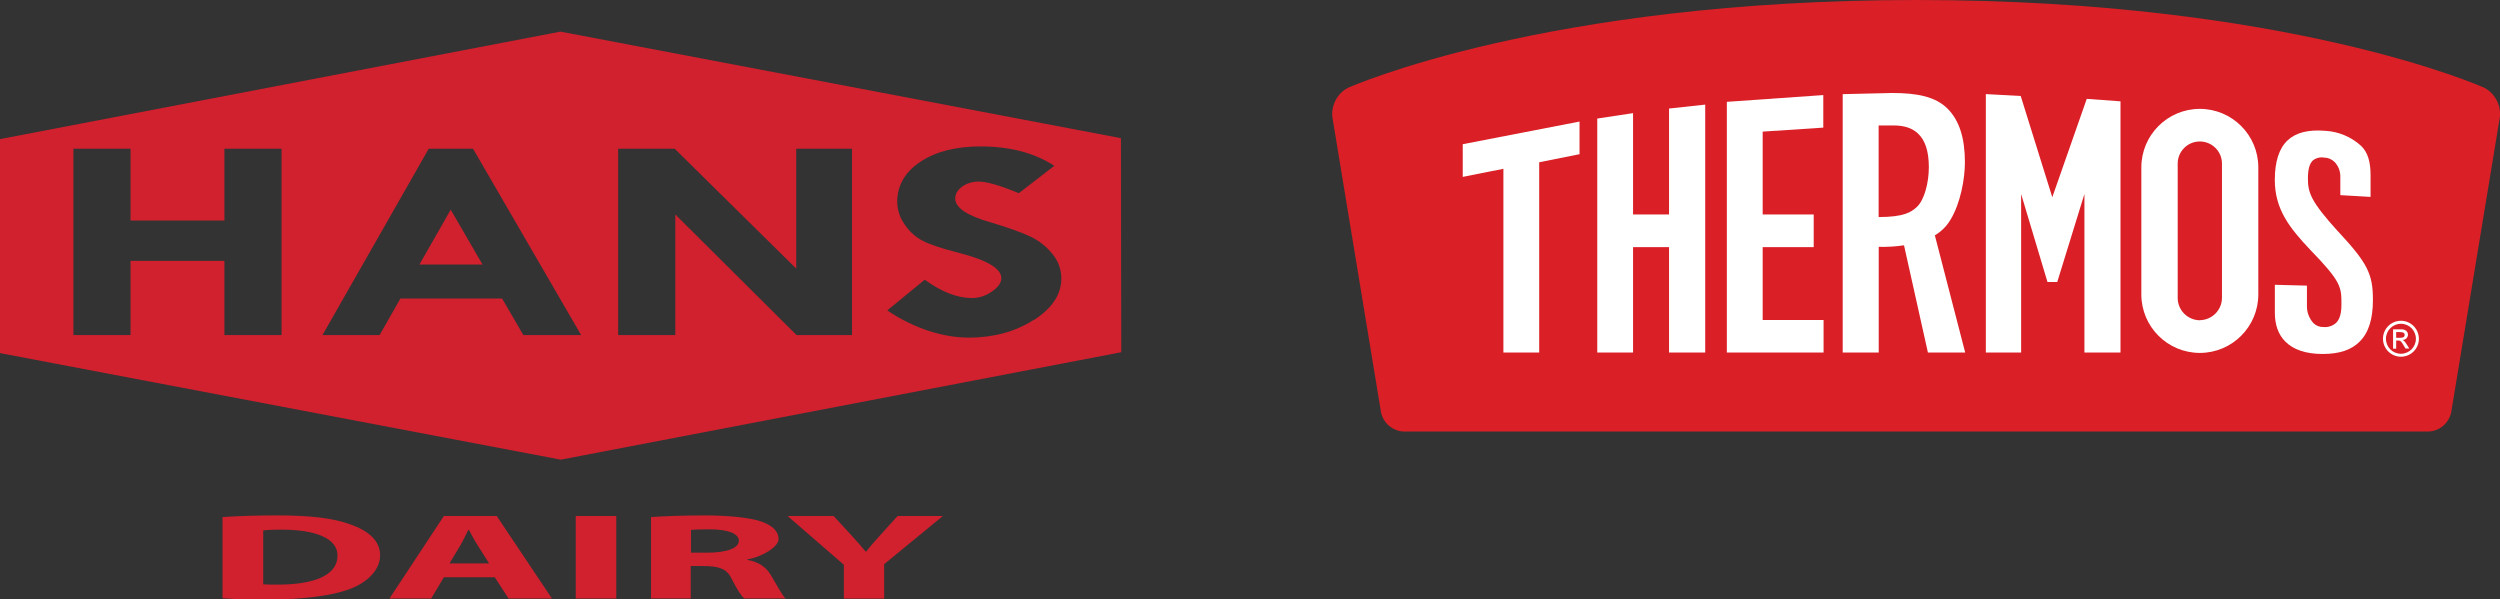
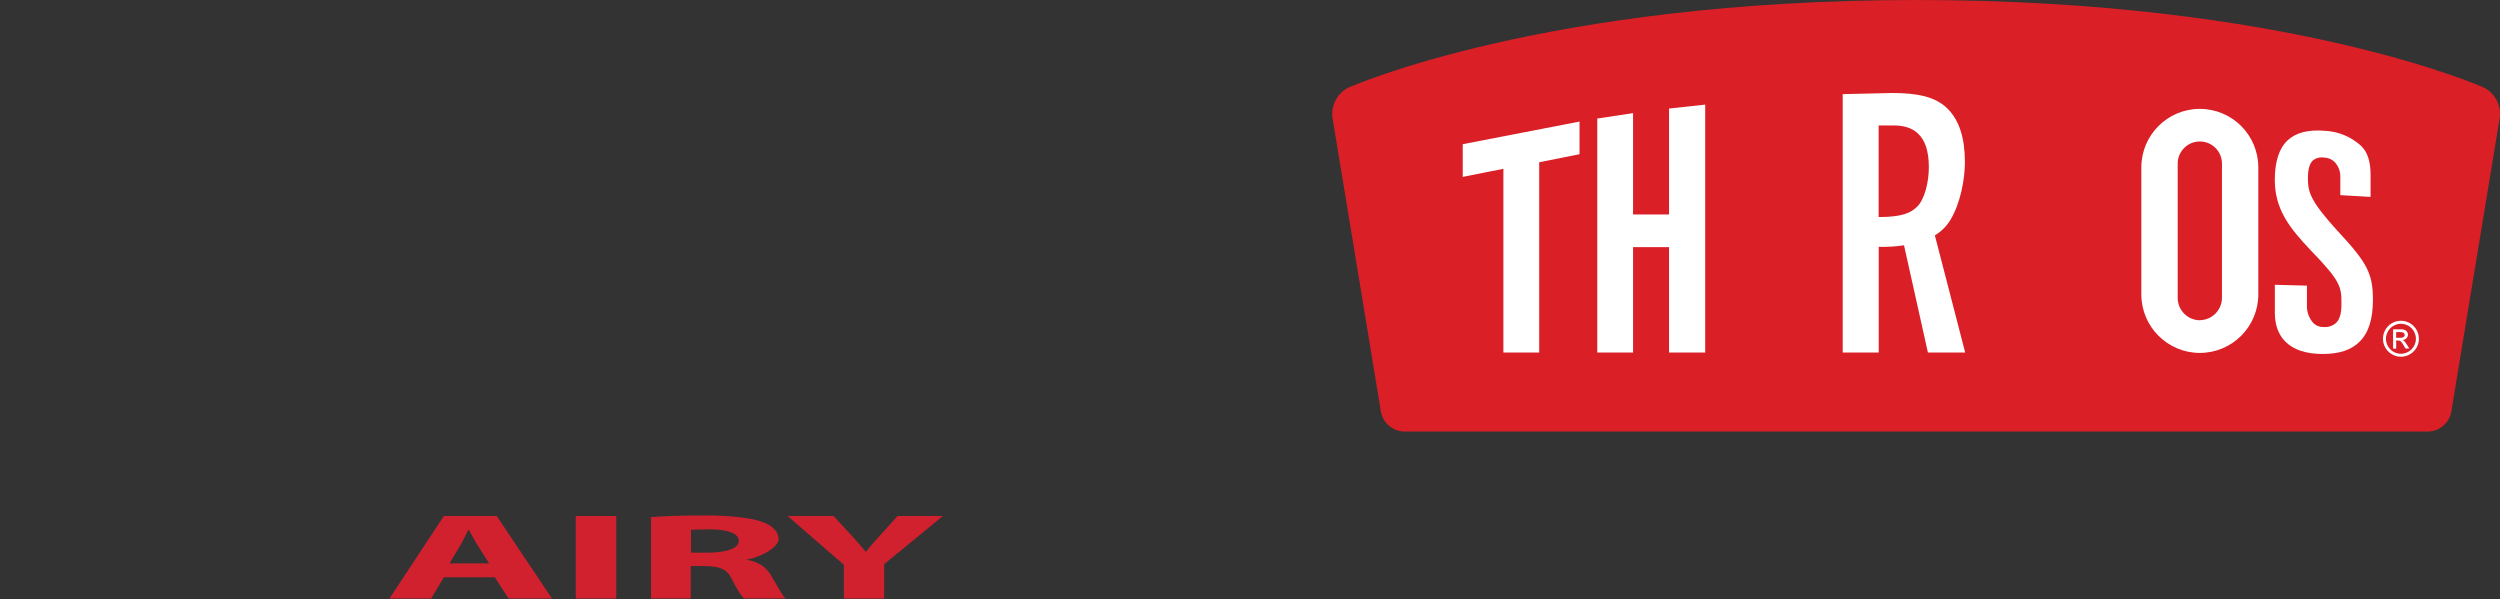
<svg xmlns="http://www.w3.org/2000/svg" id="Layer_2" viewBox="0 0 539.86 129.45">
  <rect x="0" y="0" width="539.86" height="129.45" fill="#333333" stroke="none" />
  <defs>
    <style>
      .cls-1 {
        fill: #d1202e;
      }

      .cls-2 {
        fill: #da1f26;
        isolation: isolate;
      }

      .cls-3 {
        fill: #fff;
      }
    </style>
  </defs>
  <g id="Layer_1-2" data-name="Layer_1">
    <g id="Layer_1-3" data-name="Layer_1">
      <path class="cls-2" d="M536.53,18.98c-.41-.19-42.35-18.98-122.65-18.98s-122.43,18.8-122.85,18.99c-2.26,1.23-3.56,3.69-3.32,6.25l10.52,63.82c.5,2.32,2.5,4.01,4.87,4.13h221.35c2.37-.11,4.37-1.81,4.87-4.13l10.52-63.82c.25-2.56-1.05-5.02-3.31-6.26Z" />
      <polygon class="cls-3" points="368.23 22.59 368.23 76.13 360.42 76.13 360.42 53.36 352.65 53.36 352.65 76.13 344.92 76.13 344.92 25.6 352.65 24.43 352.65 46.31 360.42 46.31 360.42 23.44 368.23 22.59 368.23 22.59" />
-       <polygon class="cls-3" points="393.79 76.13 393.79 69.1 380.64 69.1 380.64 53.36 391.66 53.36 391.66 46.31 380.64 46.31 380.64 28.42 393.73 27.56 393.73 20.53 372.9 21.99 372.9 76.13 393.79 76.13 393.79 76.13" />
-       <polygon class="cls-3" points="444.25 60.9 450.12 41.89 450.12 76.13 457.91 76.13 457.91 21.88 450.62 21.35 443.18 42.59 436.36 20.73 428.83 20.32 428.83 76.13 436.45 76.13 436.45 41.89 442.14 60.9 444.25 60.9 444.25 60.9" />
      <path class="cls-3" d="M487.67,63.57c0,6.97-5.64,12.63-12.62,12.64-6.97,0-12.63-5.64-12.64-12.62v-27.44c0-6.97,5.64-12.63,12.62-12.64,6.97,0,12.63,5.64,12.64,12.62v27.44ZM475.04,69.14c2.66-.03,4.8-2.21,4.78-4.87v-28.94c0-2.64-2.14-4.78-4.78-4.78s-4.78,2.14-4.78,4.78v28.96c-.02,2.66,2.11,4.84,4.78,4.87v-.02Z" />
      <polygon class="cls-3" points="332.38 76.13 332.38 35.04 341.09 33.3 341.09 26.25 315.87 31.14 315.87 38.2 324.65 36.45 324.65 76.13 332.38 76.13 332.38 76.13" />
      <path class="cls-3" d="M504.83,49.92c-5.86-6.46-6.45-8.35-6.45-11.4,0-1.93.35-3.19,1.07-3.87.68-.54,1.55-.77,2.41-.62.85,0,1.67.35,2.28.95.79.83,1.24,1.94,1.24,3.09v4.07l6.53.38v-4.7c0-2.95-.62-4.89-1.99-6.27-2.13-1.97-4.88-3.14-7.78-3.3-3.68-.3-6.34.37-8.15,2.06s-2.76,4.56-2.76,8.55c0,6.43,3.31,10.47,7.62,15.05,6.77,6.96,6.77,8.08,6.77,11.81,0,1.96-.37,3.24-1.15,4-.74.66-1.72.99-2.7.9-.82.04-1.61-.27-2.2-.84-.96-1.06-1.46-2.45-1.4-3.88v-4.22l-6.93-.18v6.05c0,2.58.74,4.65,2.2,6.15,1.77,1.82,4.51,2.74,8.13,2.74s6.19-.87,7.97-2.66c1.94-1.91,2.88-4.86,2.88-9.02,0-5.65-1.2-7.98-7.56-14.82l-.02-.03Z" />
      <path class="cls-3" d="M405.68,27.09v19.78c5.49,0,7.04-1.07,8.22-2.15,1.7-1.55,2.62-5.38,2.62-8.59,0-3.46-.78-5.86-2.38-7.33-1.24-1.15-2.96-1.71-5.22-1.71h-3.24ZM421.16,47.51c-.82,1.36-1.97,2.5-3.34,3.31l6.55,25.3h-8.05l-5.16-23.15c-1.81.27-3.63.38-5.46.33v22.82h-7.78V20.33l10.67-.25c5.5,0,9.42.82,11.98,3.39s3.74,6.38,3.74,11.58c0,3.46-.9,8.76-3.14,12.45h-.01Z" />
      <path class="cls-3" d="M516.76,71.12h1.45c.38-.04.76,0,1.12.14.39.18.65.56.66.99-.01.65-.54,1.17-1.19,1.16h0c.32.12.55.37.97,1.05l.51.81h-.82l-.38-.63c-.53-.94-.73-1.11-1.24-1.11h-.4v1.77h-.67v-4.17h0ZM518.26,72.95c.69,0,1.01-.19,1.01-.62s-.27-.62-1.06-.62h-.77v1.24h.82ZM522.35,73.15c0,2.14-1.74,3.88-3.88,3.88-2.14,0-3.88-1.74-3.88-3.88s1.74-3.88,3.88-3.88h0c2.14,0,3.87,1.74,3.87,3.88ZM515.23,73.15c0,1.79,1.44,3.24,3.23,3.24,1.79,0,3.24-1.44,3.24-3.23,0-1.79-1.44-3.24-3.23-3.24h0c-1.79,0-3.23,1.45-3.24,3.23Z" />
    </g>
    <g id="Layer_1-4" data-name="Layer_1">
      <g id="Layer_2-2" data-name="Layer_2">
        <g>
-           <path class="cls-1" d="M242.07,29.84L121.03,6.83,0,30.04v46.21s121.1,23.01,121.1,23.01l121.03-23.2-.07-46.21h0ZM60.8,72.35h-12.34v-16.01h-20.27v16.01h-12.34v-40.23h12.34v15.51h20.27v-15.51h12.34v40.23ZM113.01,72.35l-4.59-7.89h-21.95l-4.49,7.89h-12.34l22.94-40.23h9.57l23.34,40.23h-12.48ZM184.01,72.35h-12.01l-26.17-26.04v26.04h-12.34v-40.23h12.21l26.24,25.88v-25.88h12.05v40.23h.03ZM223.22,69.08c-3.96,2.54-8.65,3.83-14.06,3.83s-11.78-1.95-17.56-5.88l8.09-6.63c3.63,2.64,7.03,3.96,10.2,3.96,1.52,0,3.04-.5,4.29-1.39,1.35-.92,2.05-1.91,2.05-2.9,0-2.11-3.17-3.96-9.47-5.55-3.6-.92-6.17-1.78-7.66-2.61-1.55-.83-2.84-2.05-3.8-3.53-.99-1.39-1.52-3.04-1.55-4.75,0-3.56,1.65-6.47,4.98-8.68,3.3-2.21,7.66-3.33,13-3.33,6.34,0,11.65,1.39,15.94,4.19l-7.66,5.91c-4.03-1.68-6.93-2.51-8.71-2.51-1.25,0-2.51.36-3.53,1.09-.99.73-1.49,1.58-1.49,2.57,0,1.98,2.54,3.7,7.66,5.15,3.76,1.12,6.6,2.15,8.52,3.04,1.88.89,3.53,2.18,4.82,3.8,1.22,1.45,1.91,3.33,1.91,5.25,0,3.47-1.98,6.47-5.94,9.01l-.03-.03Z" />
-           <polygon class="cls-1" points="90.57 57.13 104.2 57.13 97.33 45.28 90.57 57.13" />
-         </g>
+           </g>
        <g>
-           <path class="cls-1" d="M48.09,111.66c3.2-.23,7.36-.36,11.75-.36,7.29,0,12.05.59,15.74,1.91,3.99,1.39,6.5,3.56,6.5,6.7s-2.67,5.78-6.4,7.23c-4.06,1.55-10.23,2.31-17.76,2.31s-7.69-.13-9.87-.26v-17.49l.03-.03ZM56.84,126.18c.73.07,1.95.07,3.04.07,7.89,0,13-1.98,13-6.24.07-3.7-4.62-5.64-12.11-5.64-1.32,0-2.64.03-3.93.17v11.65h0Z" />
          <path class="cls-1" d="M95.85,124.66l-2.74,4.59h-9.01l11.75-17.82h11.42l11.92,17.82h-9.37l-2.97-4.59h-11.02.03ZM105.62,121.66l-2.41-3.8c-.69-1.06-1.39-2.38-1.95-3.43h-.13c-.56,1.06-1.16,2.41-1.78,3.43l-2.28,3.8h8.55Z" />
          <path class="cls-1" d="M133.08,111.43v17.82h-8.75v-17.82h8.75Z" />
          <path class="cls-1" d="M140.57,111.66c2.81-.2,6.96-.36,11.59-.36s9.7.4,12.44,1.39c2.28.86,3.53,2.08,3.53,3.73s-3.47,3.83-6.8,4.39v.07c2.67.5,4.16,1.68,5.15,3.33,1.19,2.01,2.41,4.32,3.14,5.02h-8.91c-.63-.5-1.55-1.95-2.67-4.16-1.02-2.21-2.67-2.84-6.24-2.84h-2.64v7h-8.58v-17.56h0ZM149.22,119.35h3.43c4.32,0,6.9-.99,6.9-2.57s-2.41-2.48-6.4-2.48c-2.11,0-3.3.07-3.93.13v4.92Z" />
          <path class="cls-1" d="M182.23,129.25v-7.29l-12.15-10.53h9.93l3.96,4.29c1.19,1.29,1.98,2.24,2.97,3.4h.1c.86-1.12,1.78-2.15,2.9-3.4l3.89-4.29h9.77l-12.67,10.4v7.43h-8.71Z" />
        </g>
      </g>
    </g>
  </g>
</svg>